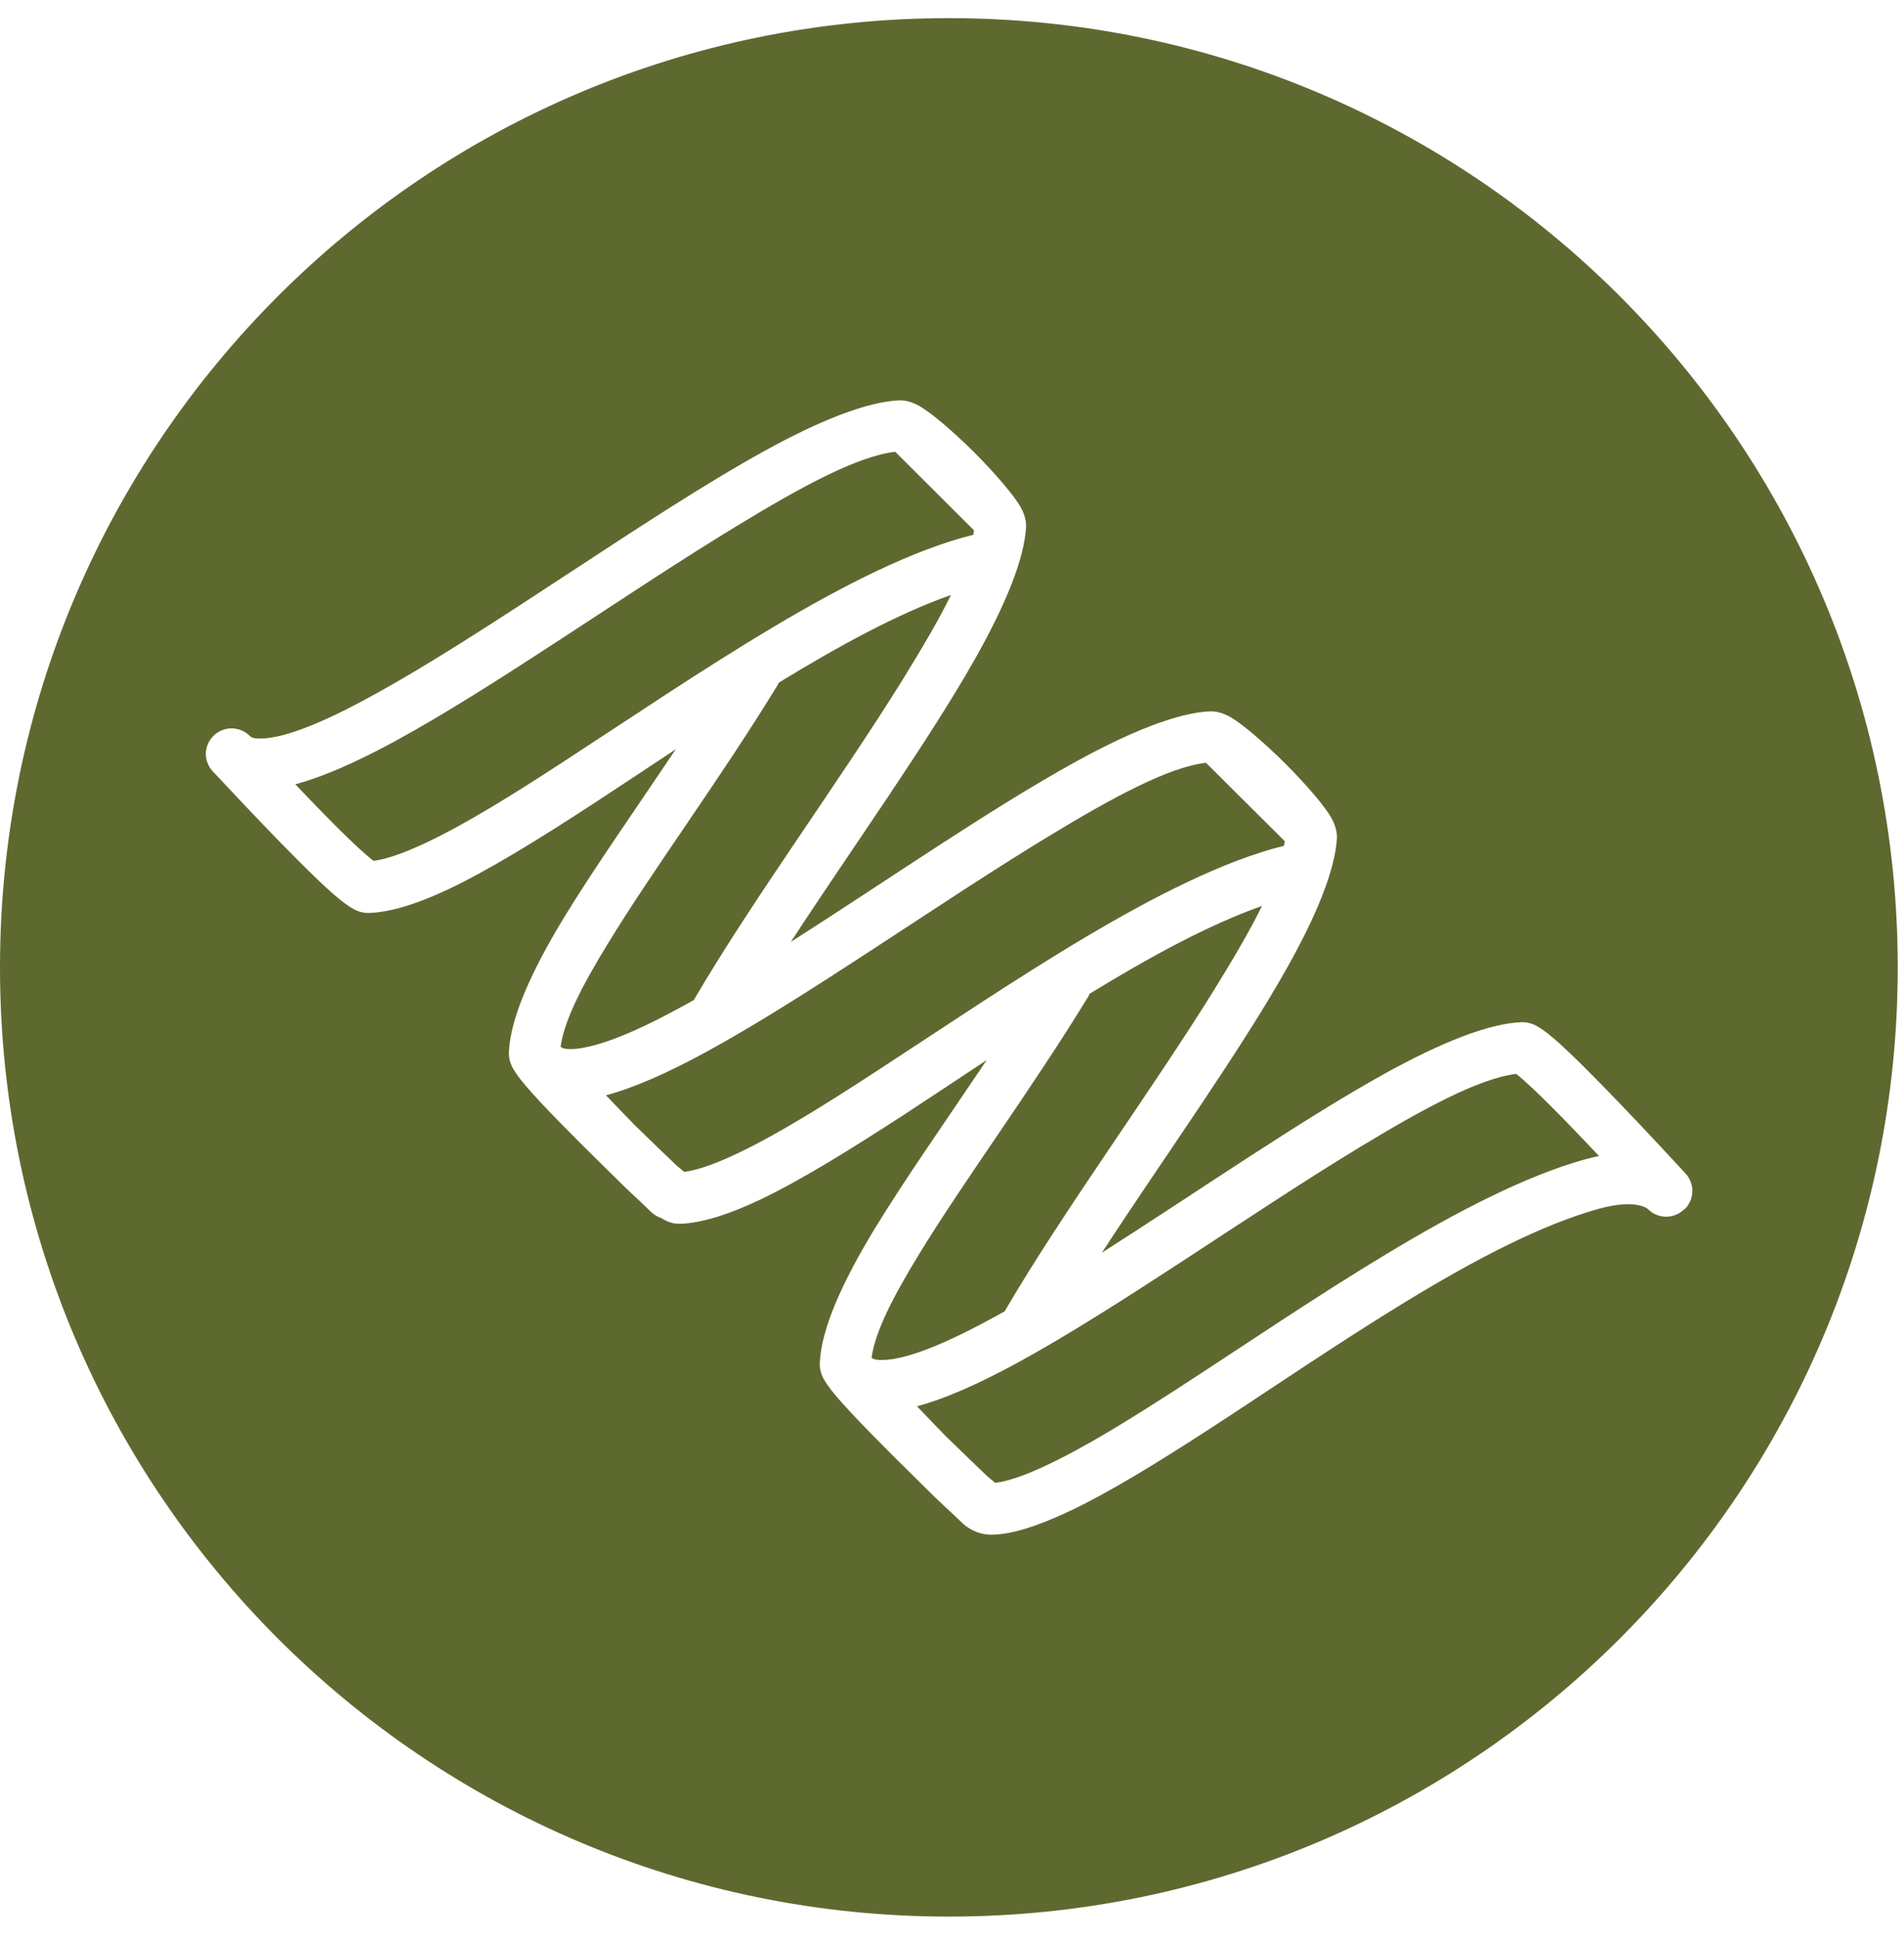
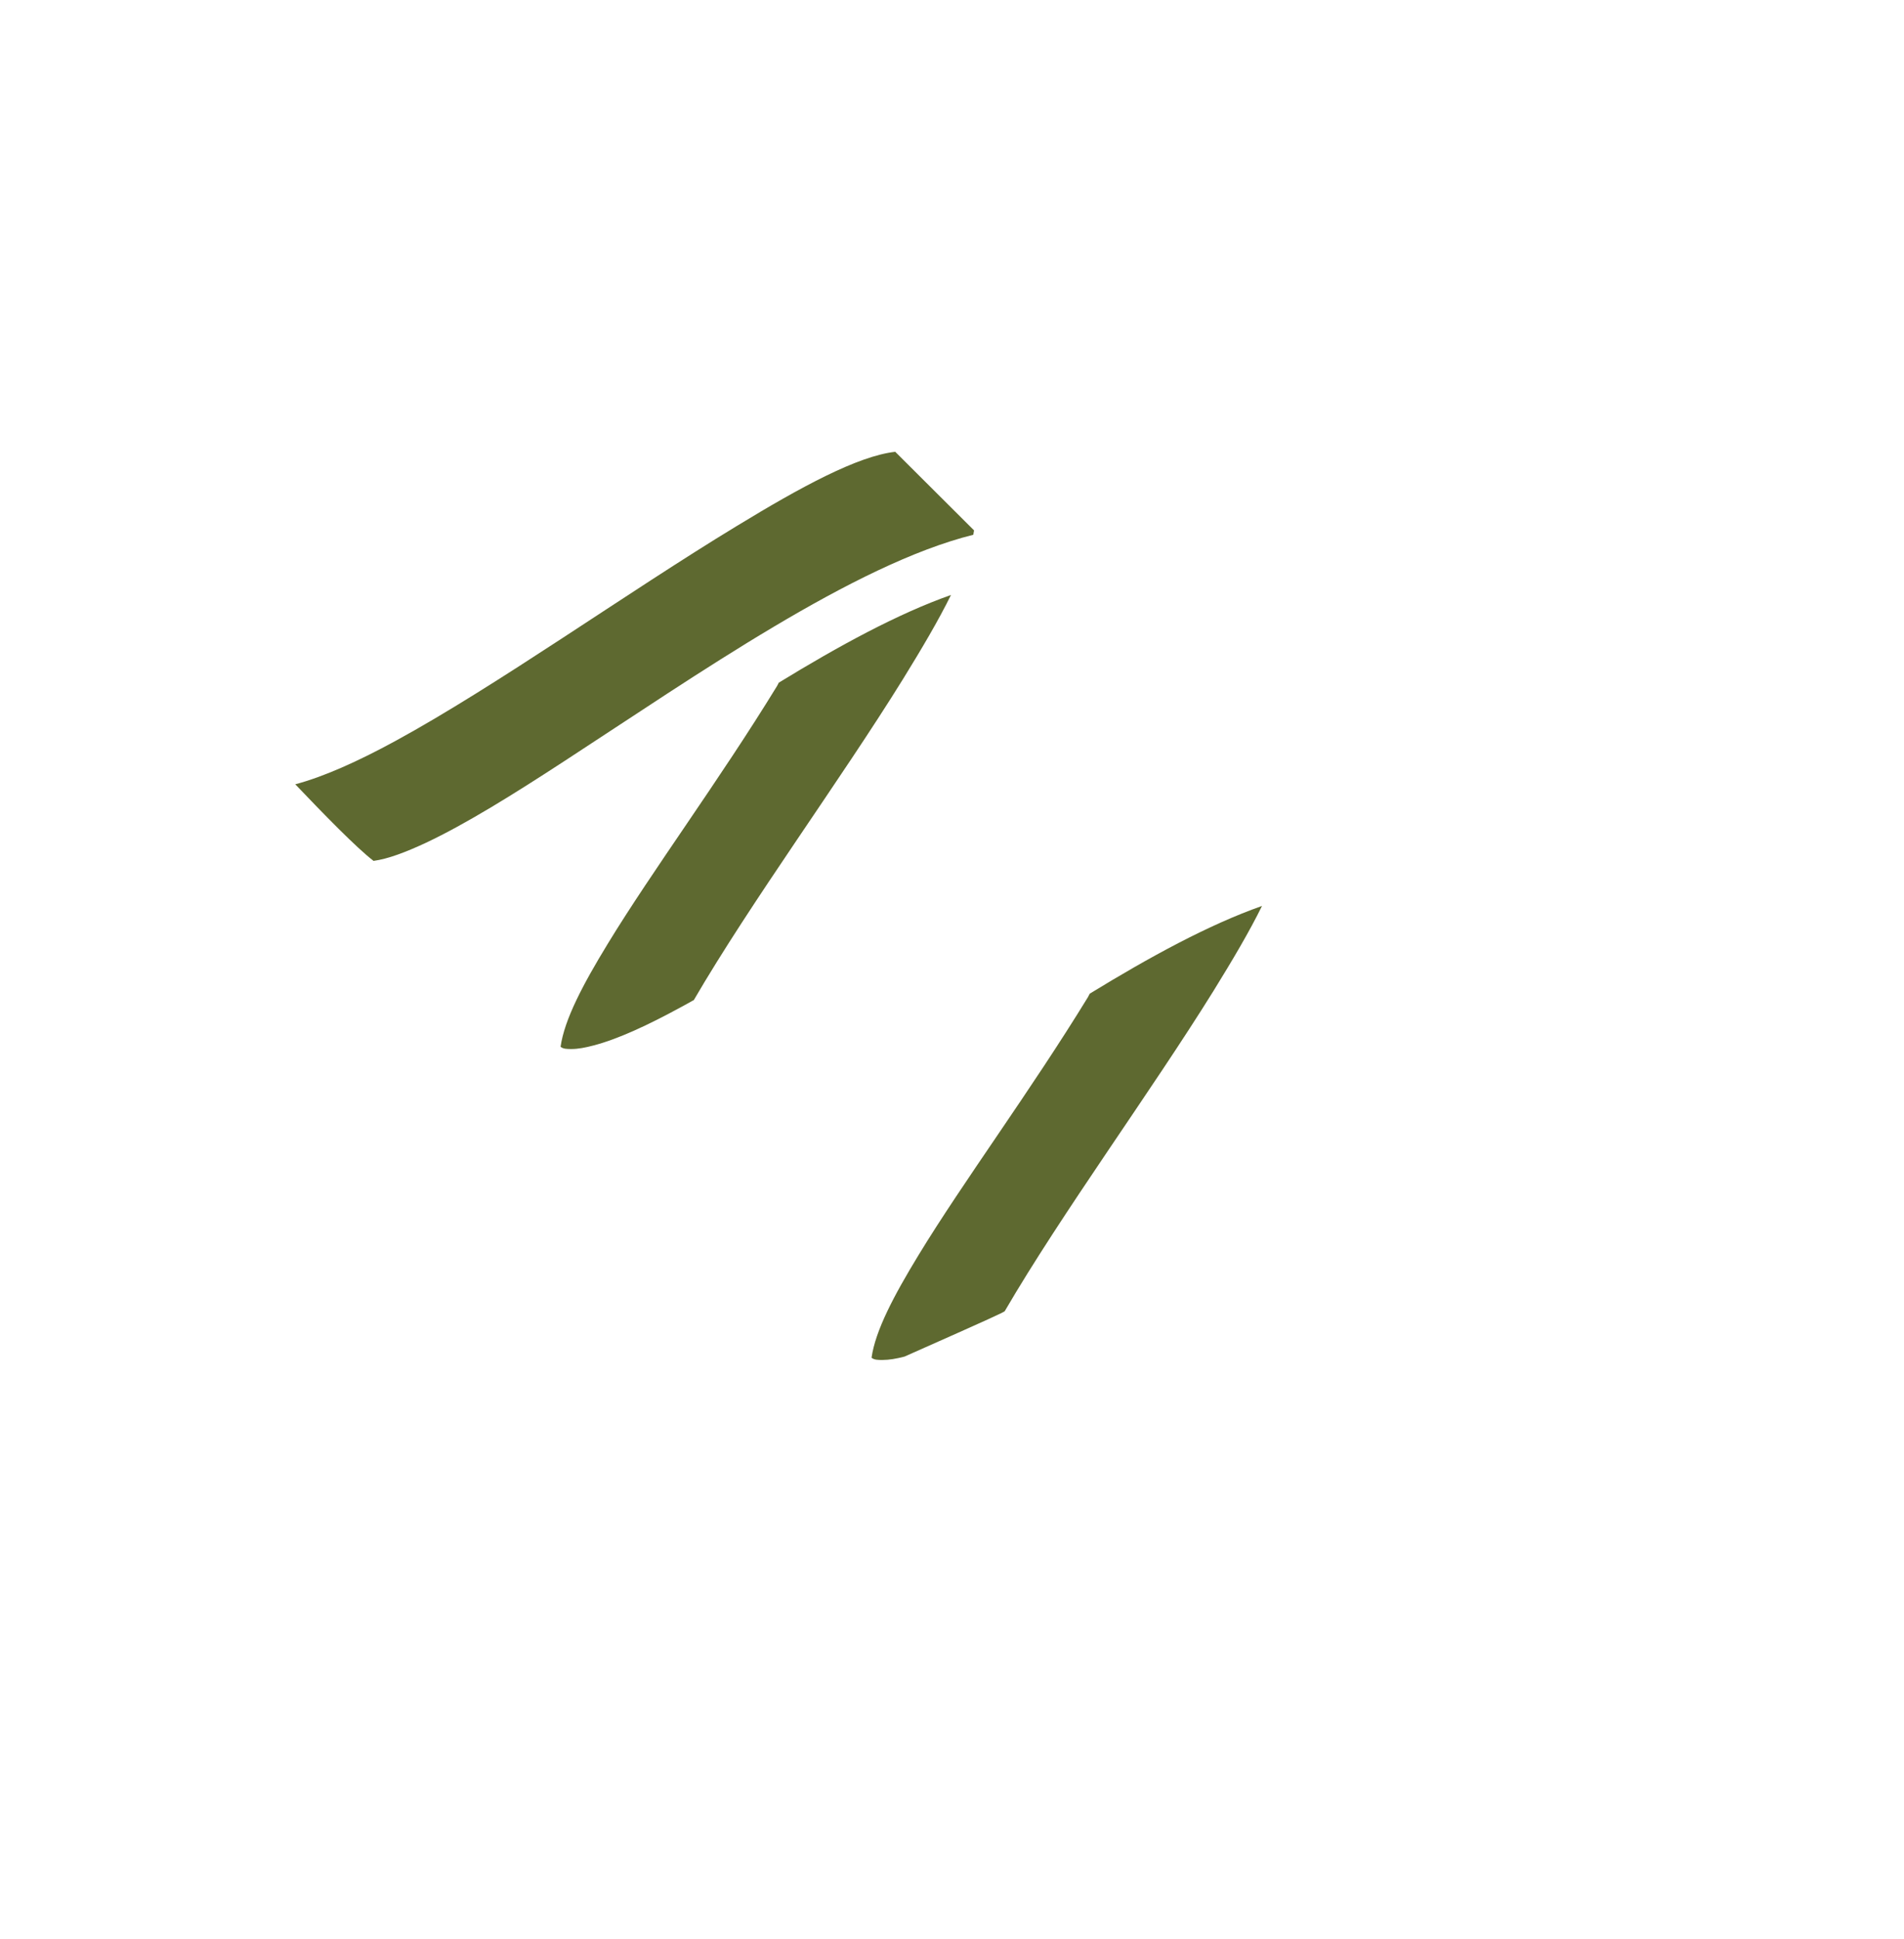
<svg xmlns="http://www.w3.org/2000/svg" width="55" height="56" viewBox="0 0 55 56" fill="none">
  <path d="M20.038 28.885C21.7 26.03 24.259 22.554 26.083 19.612C26.625 18.734 27.11 17.914 27.471 17.18C25.932 17.722 24.226 18.654 22.495 19.713C22.481 19.746 22.463 19.778 22.445 19.811C20.779 22.532 18.849 25.13 17.552 27.259C16.836 28.433 16.305 29.438 16.193 30.226C16.269 30.291 16.381 30.291 16.511 30.291C16.699 30.291 16.908 30.251 17.143 30.189C17.852 30.005 18.722 29.6 19.695 29.069C19.806 29.008 19.922 28.946 20.034 28.881L20.038 28.885Z" fill="#5E6930" />
-   <path d="M37.117 24.295L34.836 22.026C33.756 22.149 32.126 23.034 30.258 24.169C27.085 26.095 23.316 28.787 20.404 30.373C19.305 30.973 18.311 31.414 17.505 31.627C17.773 31.909 18.055 32.202 18.333 32.487C18.777 32.921 19.211 33.337 19.547 33.658C19.627 33.727 19.703 33.788 19.767 33.839C20.19 33.781 20.7 33.59 21.282 33.315C22.424 32.776 23.797 31.924 25.282 30.955C29.098 28.473 33.648 25.278 37.091 24.422C37.099 24.378 37.106 24.339 37.113 24.295H37.117Z" fill="#5E6930" />
  <path d="M28.137 15.315L25.86 13.046C24.776 13.169 23.146 14.054 21.282 15.189C18.109 17.115 14.34 19.807 11.427 21.393C10.329 21.993 9.335 22.434 8.529 22.647C9.342 23.5 10.307 24.49 10.791 24.859C11.214 24.801 11.724 24.606 12.306 24.335C13.447 23.797 14.821 22.944 16.306 21.975C20.122 19.493 24.672 16.298 28.115 15.442C28.122 15.398 28.13 15.359 28.137 15.315Z" fill="#5E6930" />
-   <path d="M43.798 31.009C42.714 31.143 41.095 32.025 39.241 33.149C36.069 35.075 32.3 37.767 29.387 39.353C28.285 39.953 27.295 40.394 26.489 40.607C26.756 40.889 27.038 41.182 27.316 41.467C27.761 41.901 28.194 42.316 28.53 42.638C28.614 42.707 28.686 42.768 28.751 42.819C29.163 42.764 29.654 42.58 30.211 42.32C31.317 41.807 32.639 40.987 34.081 40.054C37.825 37.626 42.313 34.45 45.771 33.481C45.919 33.441 46.057 33.409 46.19 33.38C45.28 32.415 44.272 31.381 43.798 31.009Z" fill="#5E6930" />
-   <path d="M27.41 0.524C12.272 0.524 0 12.796 0 27.934C0 43.072 12.272 55.343 27.41 55.343C42.547 55.343 54.819 43.072 54.819 27.934C54.819 12.796 42.547 0.524 27.41 0.524ZM48.654 34.916C48.365 35.205 47.895 35.205 47.606 34.916C47.566 34.876 47.205 34.619 46.172 34.908C42.825 35.844 38.507 38.948 34.89 41.294C33.383 42.269 31.995 43.122 30.839 43.661C29.979 44.062 29.224 44.315 28.631 44.315C28.186 44.315 27.883 44.062 27.803 43.982C27.706 43.892 27.59 43.783 27.467 43.664C27.175 43.4 26.82 43.053 26.448 42.681C25.585 41.836 24.627 40.871 24.154 40.314C23.933 40.054 23.799 39.848 23.753 39.736C23.688 39.584 23.677 39.458 23.68 39.367C23.72 38.377 24.323 37.033 25.27 35.476C26.148 34.034 27.319 32.375 28.501 30.612C27.681 31.154 26.871 31.692 26.098 32.198C24.544 33.206 23.113 34.095 21.92 34.659C21.031 35.078 20.258 35.317 19.651 35.338C19.553 35.338 19.42 35.331 19.268 35.262C19.225 35.244 19.167 35.212 19.102 35.172C19.001 35.14 18.907 35.085 18.823 35.01C18.726 34.916 18.61 34.807 18.487 34.688C18.198 34.424 17.841 34.077 17.468 33.705C16.605 32.859 15.647 31.898 15.174 31.338C14.953 31.081 14.82 30.872 14.773 30.76C14.708 30.608 14.697 30.482 14.7 30.391C14.74 29.401 15.344 28.057 16.29 26.499C17.169 25.058 18.339 23.399 19.521 21.635C18.701 22.177 17.891 22.716 17.118 23.222C15.568 24.23 14.133 25.119 12.941 25.683C12.052 26.102 11.278 26.34 10.671 26.362C10.573 26.366 10.44 26.355 10.288 26.286C10.151 26.228 9.909 26.062 9.616 25.805C8.543 24.862 6.342 22.474 6.165 22.293L6.14 22.268L6.132 22.257C6.1 22.221 6.075 22.185 6.049 22.145C6.024 22.098 6.002 22.051 5.984 22L5.977 21.982C5.912 21.769 5.948 21.531 6.085 21.343C6.111 21.31 6.136 21.278 6.165 21.249C6.454 20.96 6.924 20.96 7.213 21.249C7.289 21.325 7.408 21.325 7.542 21.325C7.73 21.325 7.943 21.285 8.174 21.227C8.882 21.039 9.753 20.638 10.725 20.103C14.111 18.26 18.661 14.91 22.072 13.028C23.662 12.149 25.043 11.597 25.986 11.56C26.109 11.557 26.315 11.586 26.557 11.723C26.9 11.918 27.543 12.467 28.14 13.06C28.739 13.66 29.289 14.3 29.484 14.647C29.625 14.896 29.646 15.105 29.639 15.236C29.578 16.164 29.043 17.462 28.208 18.95C26.839 21.39 24.66 24.414 22.846 27.197C25.603 25.441 28.616 23.348 31.052 22.008C32.642 21.13 34.023 20.577 34.966 20.54C35.089 20.537 35.294 20.566 35.537 20.703C35.88 20.898 36.523 21.448 37.119 22.04C37.719 22.64 38.272 23.28 38.464 23.627C38.601 23.876 38.626 24.085 38.619 24.215C38.558 25.144 38.023 26.445 37.184 27.938C35.815 30.377 33.639 33.398 31.829 36.173C34.586 34.417 37.6 32.328 40.032 30.984C41.626 30.106 43.002 29.553 43.946 29.517C44.04 29.513 44.166 29.524 44.314 29.589C44.434 29.64 44.647 29.78 44.91 30.008C45.825 30.803 47.791 32.91 48.69 33.886C48.961 34.182 48.95 34.637 48.665 34.916H48.661H48.654Z" fill="#5E6930" />
-   <path d="M29.021 37.865C30.683 35.014 33.235 31.541 35.06 28.603C35.605 27.721 36.093 26.897 36.455 26.16C34.915 26.702 33.209 27.634 31.479 28.693C31.464 28.726 31.446 28.758 31.428 28.791C29.762 31.512 27.832 34.11 26.535 36.239C25.82 37.413 25.288 38.418 25.176 39.205C25.252 39.27 25.364 39.27 25.494 39.27C25.682 39.27 25.892 39.234 26.127 39.173C26.835 38.989 27.706 38.584 28.681 38.053C28.794 37.991 28.909 37.93 29.021 37.865Z" fill="#5E6930" />
+   <path d="M29.021 37.865C30.683 35.014 33.235 31.541 35.06 28.603C35.605 27.721 36.093 26.897 36.455 26.16C34.915 26.702 33.209 27.634 31.479 28.693C31.464 28.726 31.446 28.758 31.428 28.791C29.762 31.512 27.832 34.11 26.535 36.239C25.82 37.413 25.288 38.418 25.176 39.205C25.252 39.27 25.364 39.27 25.494 39.27C25.682 39.27 25.892 39.234 26.127 39.173C28.794 37.991 28.909 37.93 29.021 37.865Z" fill="#5E6930" />
</svg>